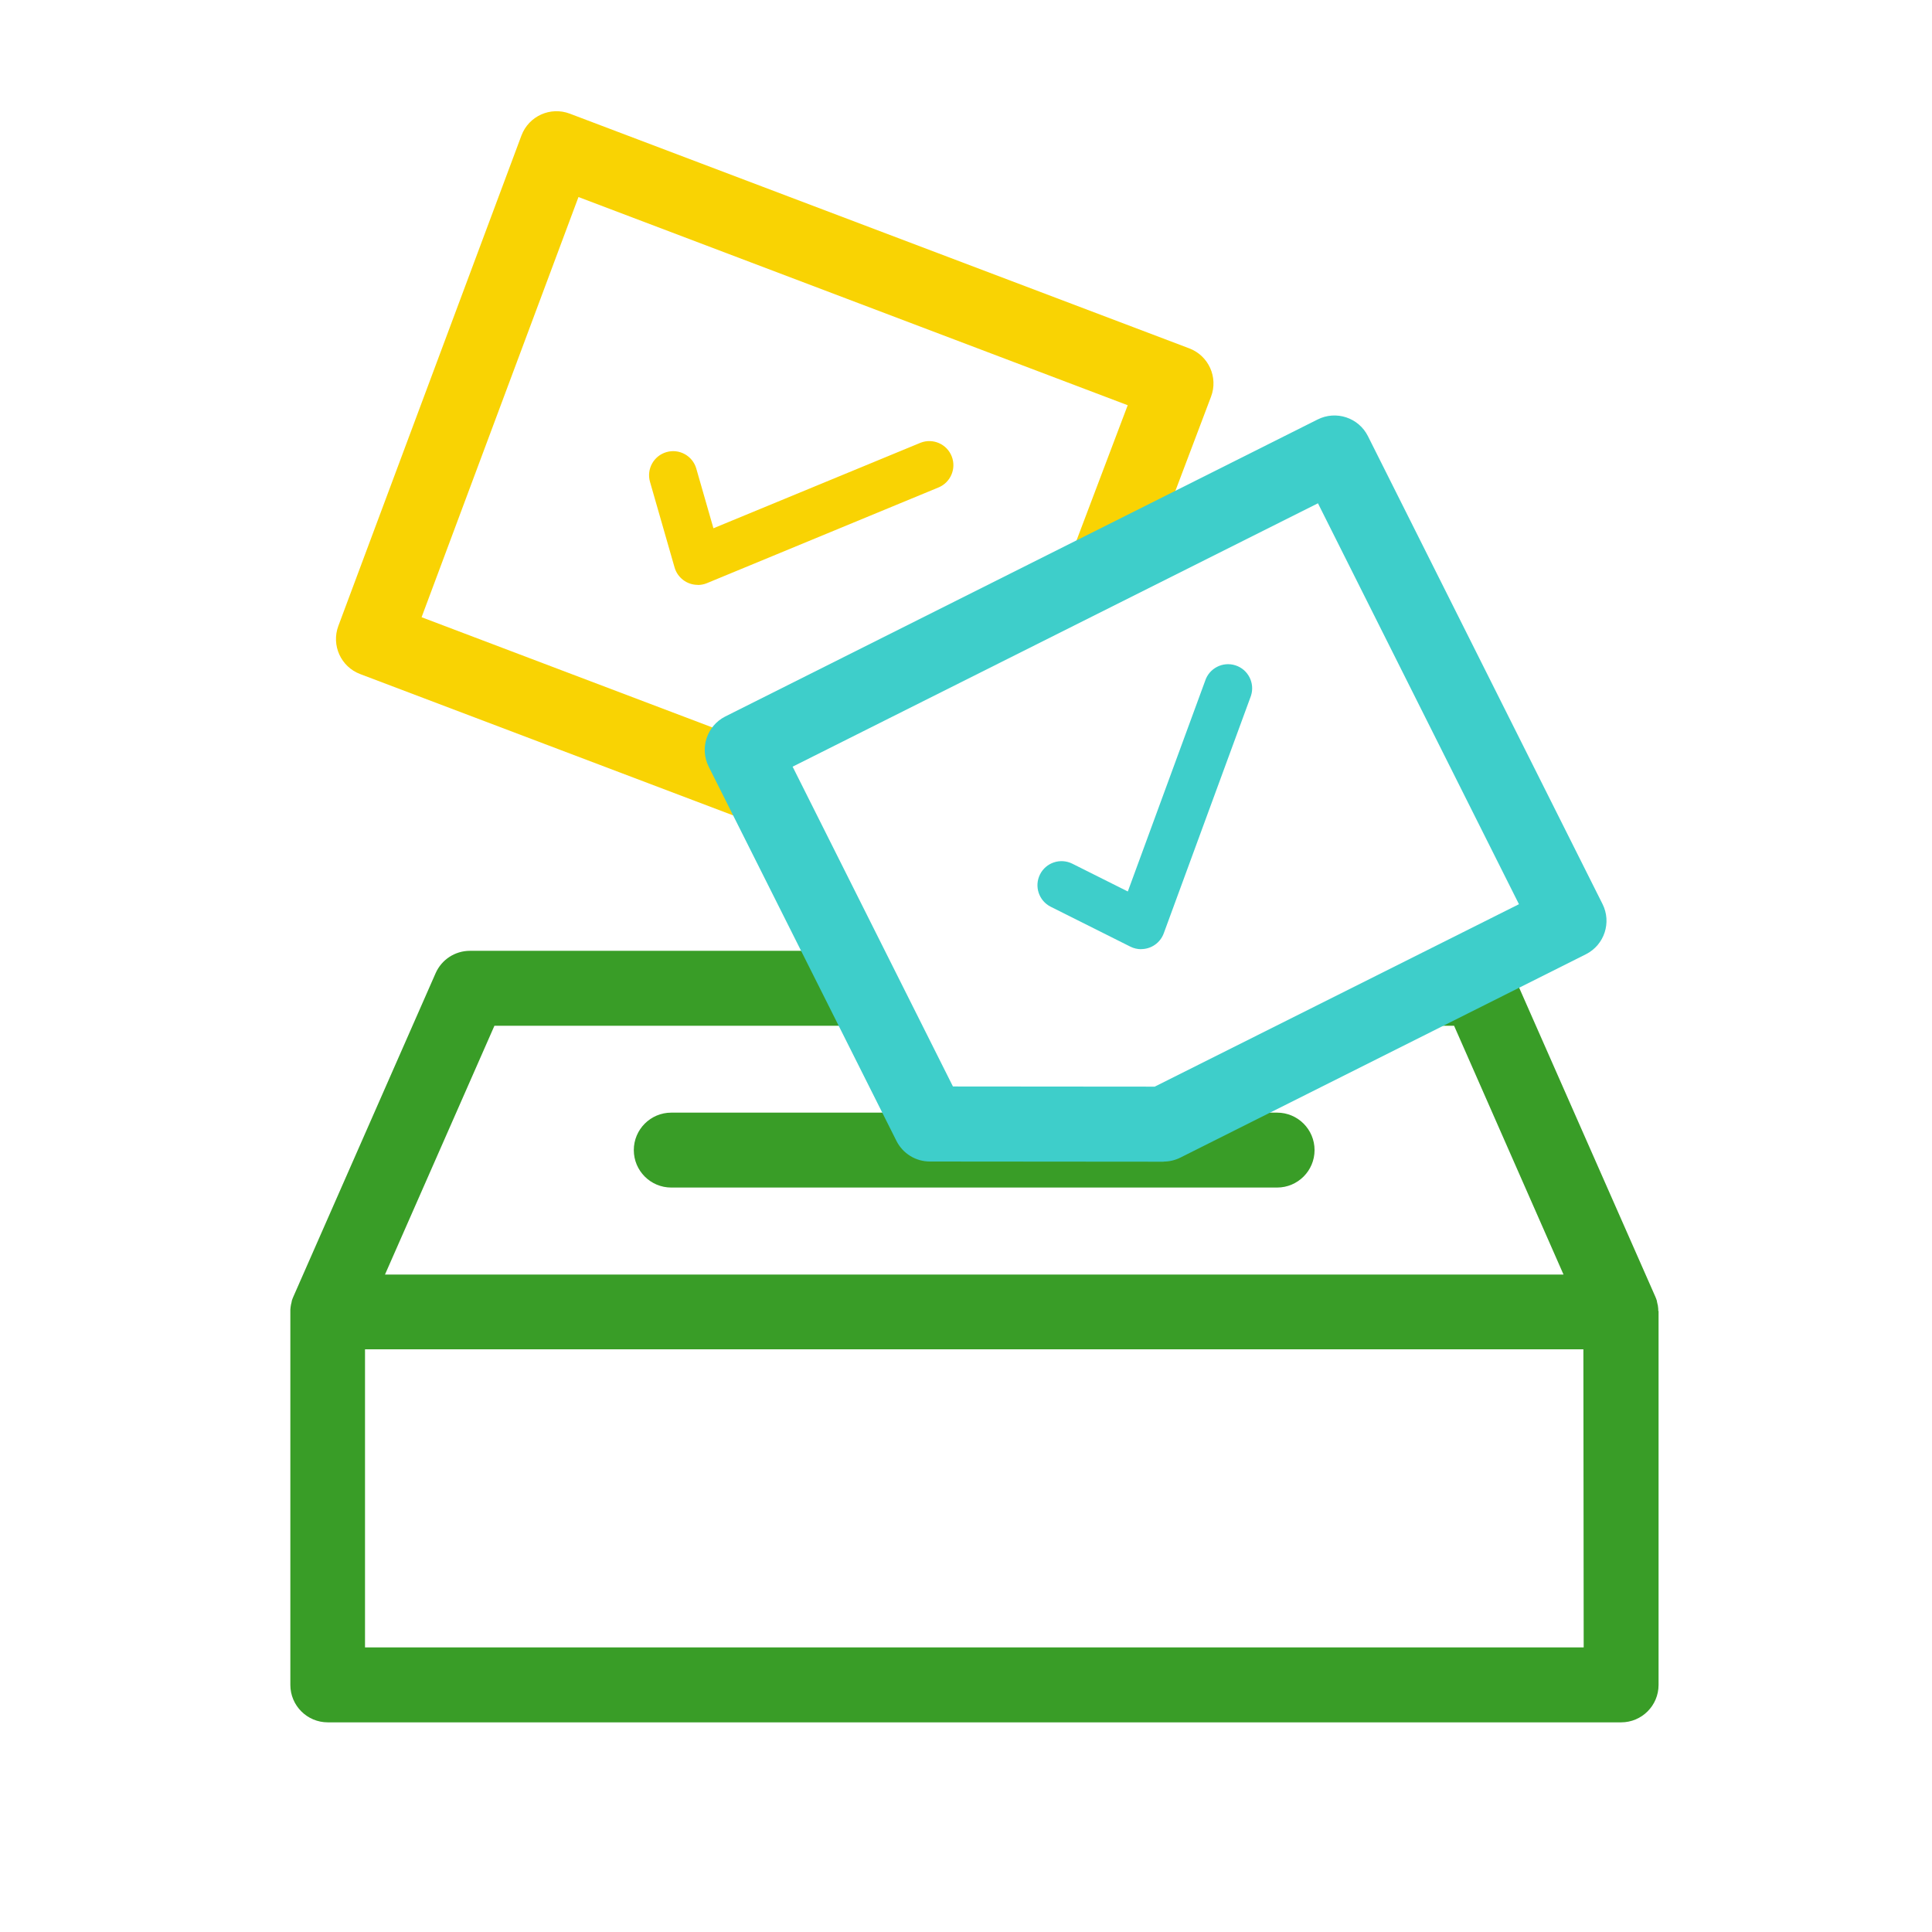
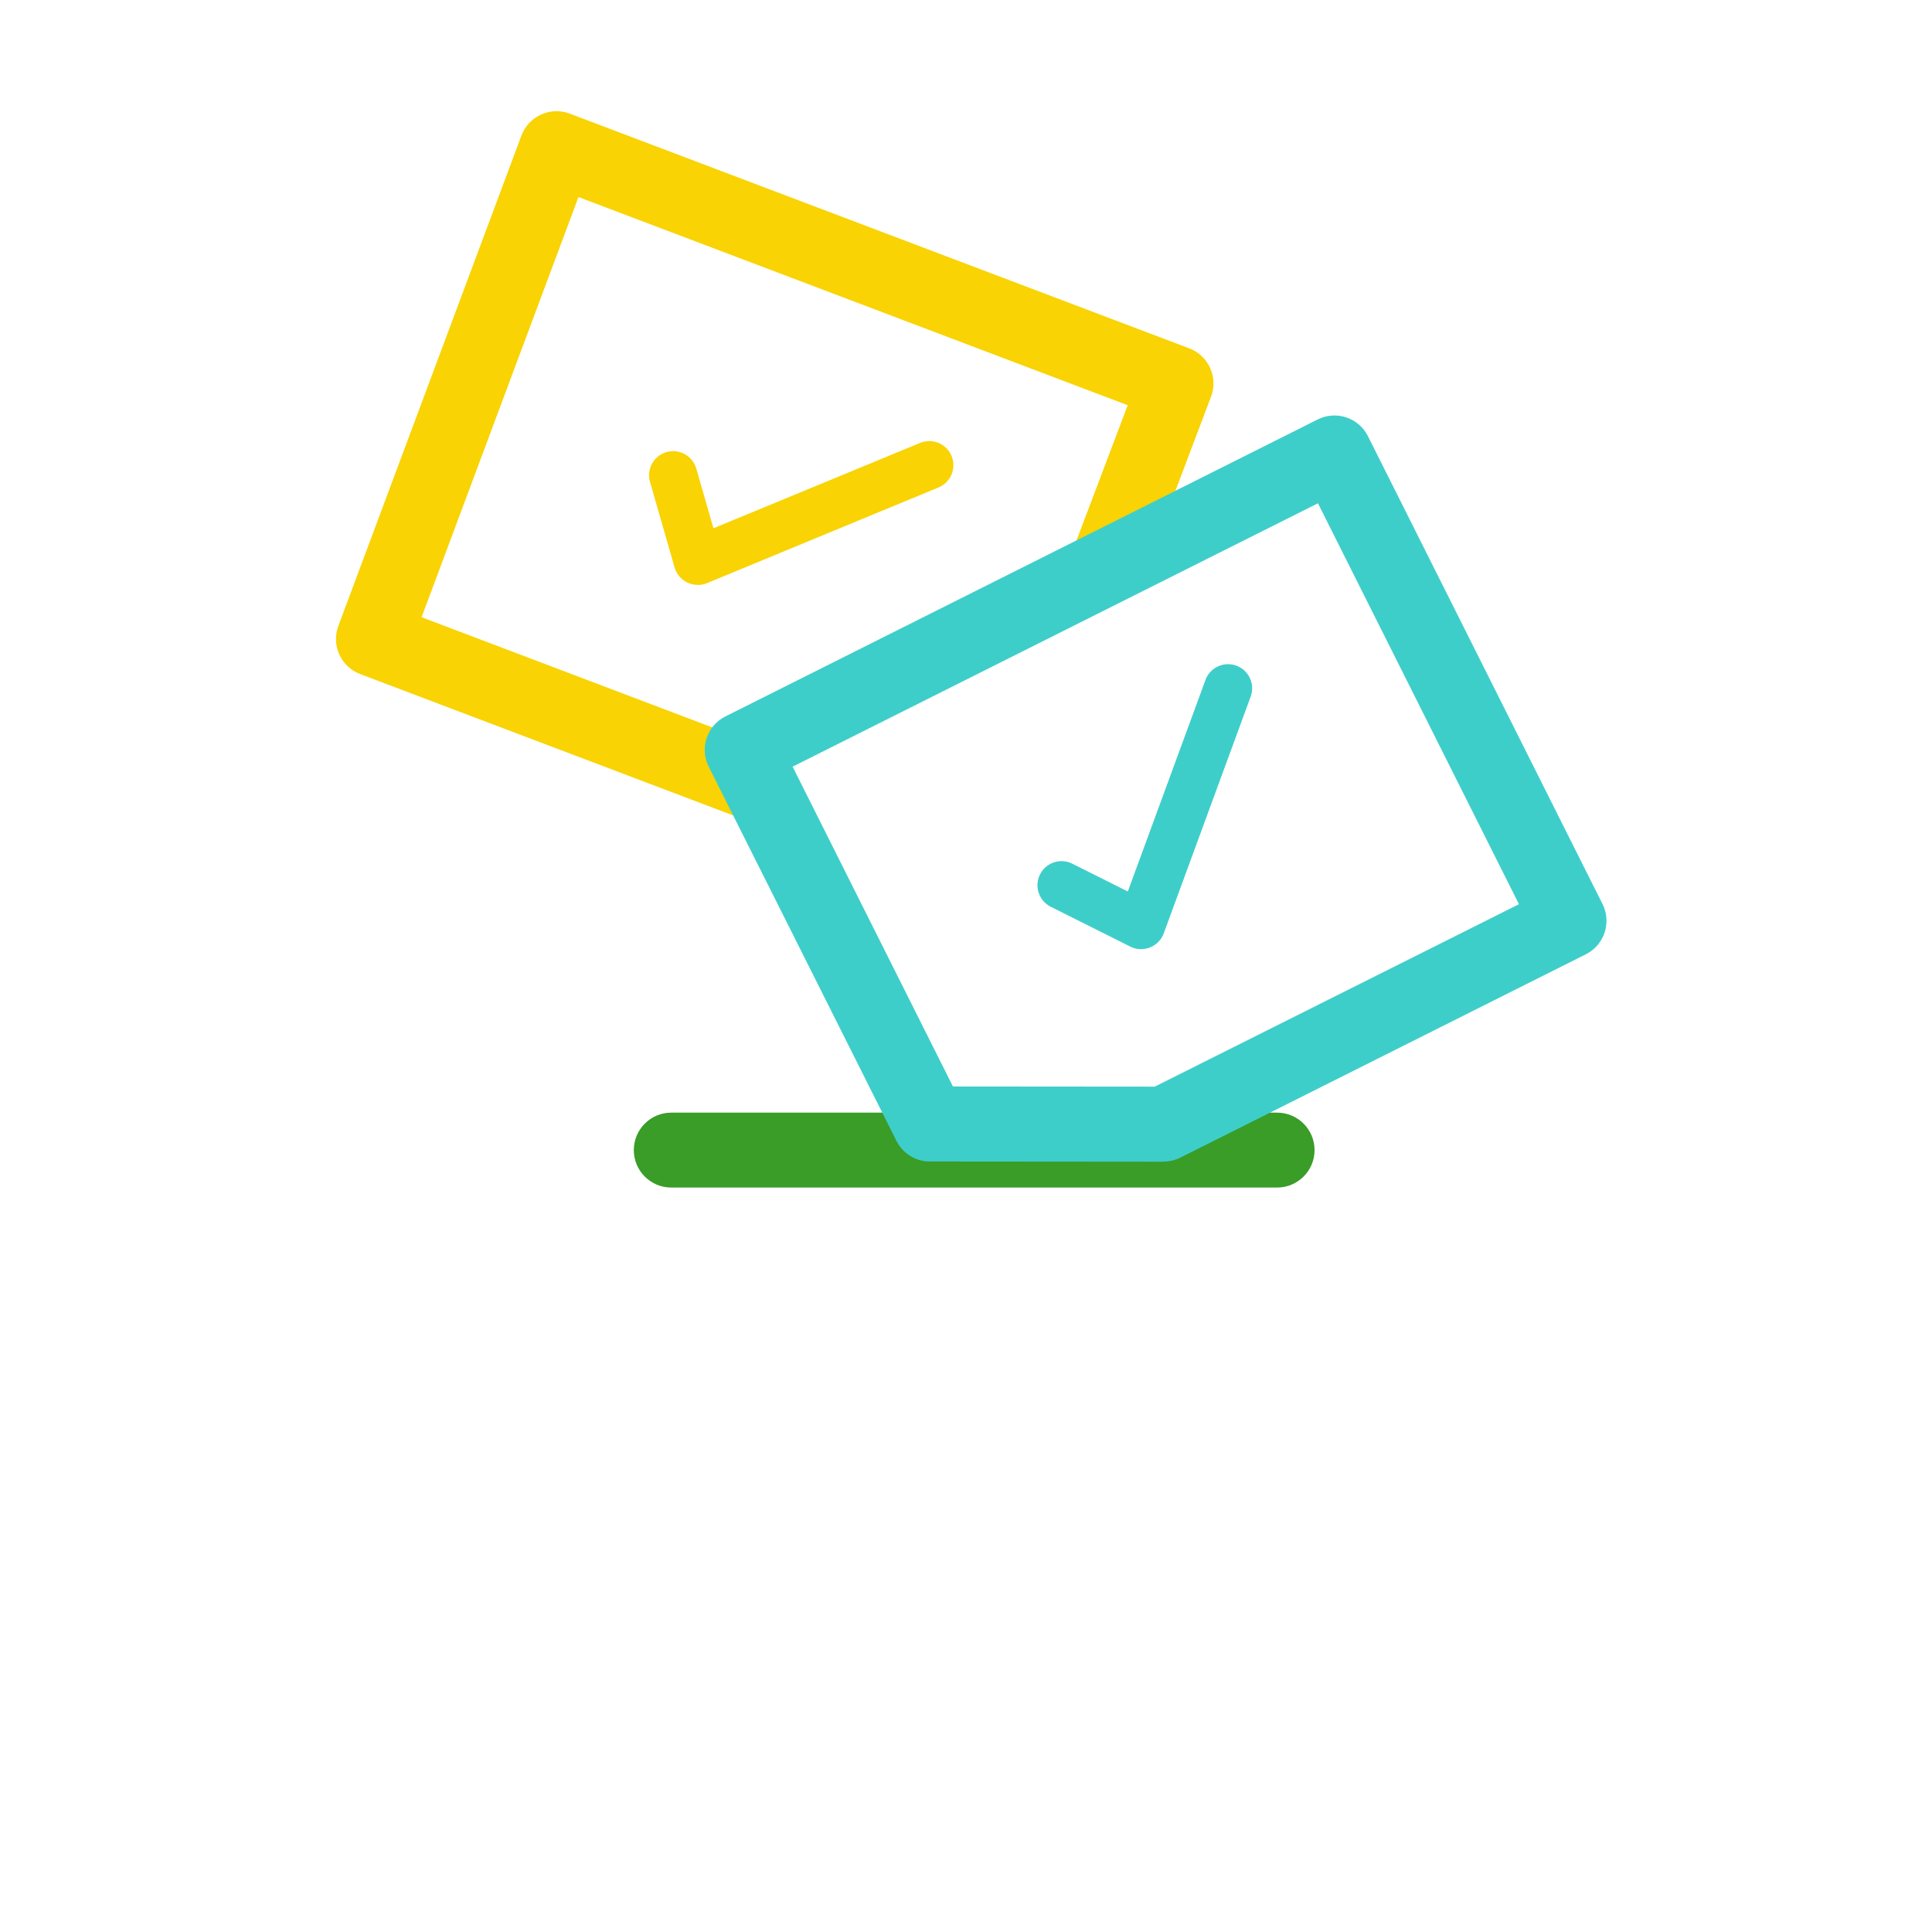
<svg xmlns="http://www.w3.org/2000/svg" id="_レイヤー_1" data-name="レイヤー 1" version="1.1" viewBox="0 0 70 70">
  <defs>
    <style>
      .cls-1 {
        clip-path: url(#clippath);
      }

      .cls-2 {
        fill: none;
      }

      .cls-2, .cls-3, .cls-4, .cls-5 {
        stroke-width: 0px;
      }

      .cls-3 {
        fill: #3ececa;
      }

      .cls-4 {
        fill: #f9d303;
      }

      .cls-5 {
        fill: #399d27;
      }
    </style>
    <clipPath id="clippath">
      <rect class="cls-2" width="70" height="70" />
    </clipPath>
  </defs>
  <g class="cls-1">
    <g id="_グループ_1229" data-name="グループ 1229">
      <path id="_パス_3198" data-name="パス 3198" class="cls-5" d="M46.272,43.027h-21.951c-.75,0-1.357-.608-1.357-1.357s.608-1.357,1.357-1.357h21.951c.75,0,1.357.608,1.357,1.357s-.608,1.357-1.357,1.357" />
-       <path id="_パス_3199" data-name="パス 3199" class="cls-5" d="M60.082,47.497v-.054c0-.036-.006-.072-.011-.108,0-.015,0-.03-.007-.046-.008-.045-.018-.089-.03-.132v-.018c-.015-.052-.034-.103-.056-.153h0l-5.169-11.728c-.111-.248-.294-.457-.525-.6l-5,2.507h3.4l3.965,9.014H13.949l3.965-9.014h13.995l-1.361-2.715h-13.522c-.539-0-1.026.318-1.243.811l-5.158,11.729h0c-.022.05-.041.101-.056.153v.017c-.013.044-.023.088-.031.133,0,.015,0,.03-.007.046-.005.035-.009.071-.011.108v13.6c0,.75.608,1.357,1.357,1.357h46.859c.75,0,1.357-.608,1.357-1.357v-13.547M57.38,59.688H13.225v-10.8h44.144l.011,10.8Z" />
      <path id="_パス_3200" data-name="パス 3200" class="cls-4" d="M25.28,21.191c-.389 0-.732-.258-.839-.632l-.89-3.1c-.133-.463.135-.946.598-1.079s.946.135,1.079.598l.621,2.162,7.508-3.1c.45-.173.955.051,1.128.501.167.434-.036.923-.461,1.112l-8.411,3.476c-.106.044-.219.066-.333.066" />
      <path id="_パス_3201" data-name="パス 3201" class="cls-3" d="M41.347,34.391c-.136 0-.27-.031-.391-.092l-2.885-1.445c-.431-.216-.605-.74-.39-1.171s.74-.605,1.171-.39l2.011,1.007,2.8-7.627c.146-.459.638-.713,1.097-.567.459.146.713.638.567,1.097-.007.024-.016.047-.025.07l-3.137,8.543c-.126.344-.453.572-.819.572" />
      <path id="_パス_3202" data-name="パス 3202" class="cls-4" d="M26.894,27.173l.461-.231-12.08-4.579,5.684-15.224,19.9,7.543-2.565,6.776,3.584-1.8,2-5.286c.266-.701-.087-1.484-.788-1.75,0,0-0,0-0,0L20.645,4.118c-.701-.266-1.484.086-1.75.787-.001.002-.002.005-.003.007l-6.633,17.767c-.261.7.092,1.48.791,1.744l15.391,5.832-1.547-3.082Z" />
      <path id="_パス_3203" data-name="パス 3203" class="cls-3" d="M42.161,42.091h0l-8.47-.007c-.513-0-.982-.29-1.212-.749l-6.8-13.554c-.337-.669-.069-1.484.6-1.822l21.46-10.76c.669-.337,1.484-.069,1.822.6l8.5,16.953c.337.669.069,1.484-.6,1.822l-14.694,7.368c-.189.095-.397.144-.608.144M34.527,39.365l7.311.006,13.197-6.61-7.283-14.526-19.034,9.543,5.809,11.587Z" />
    </g>
  </g>
</svg>